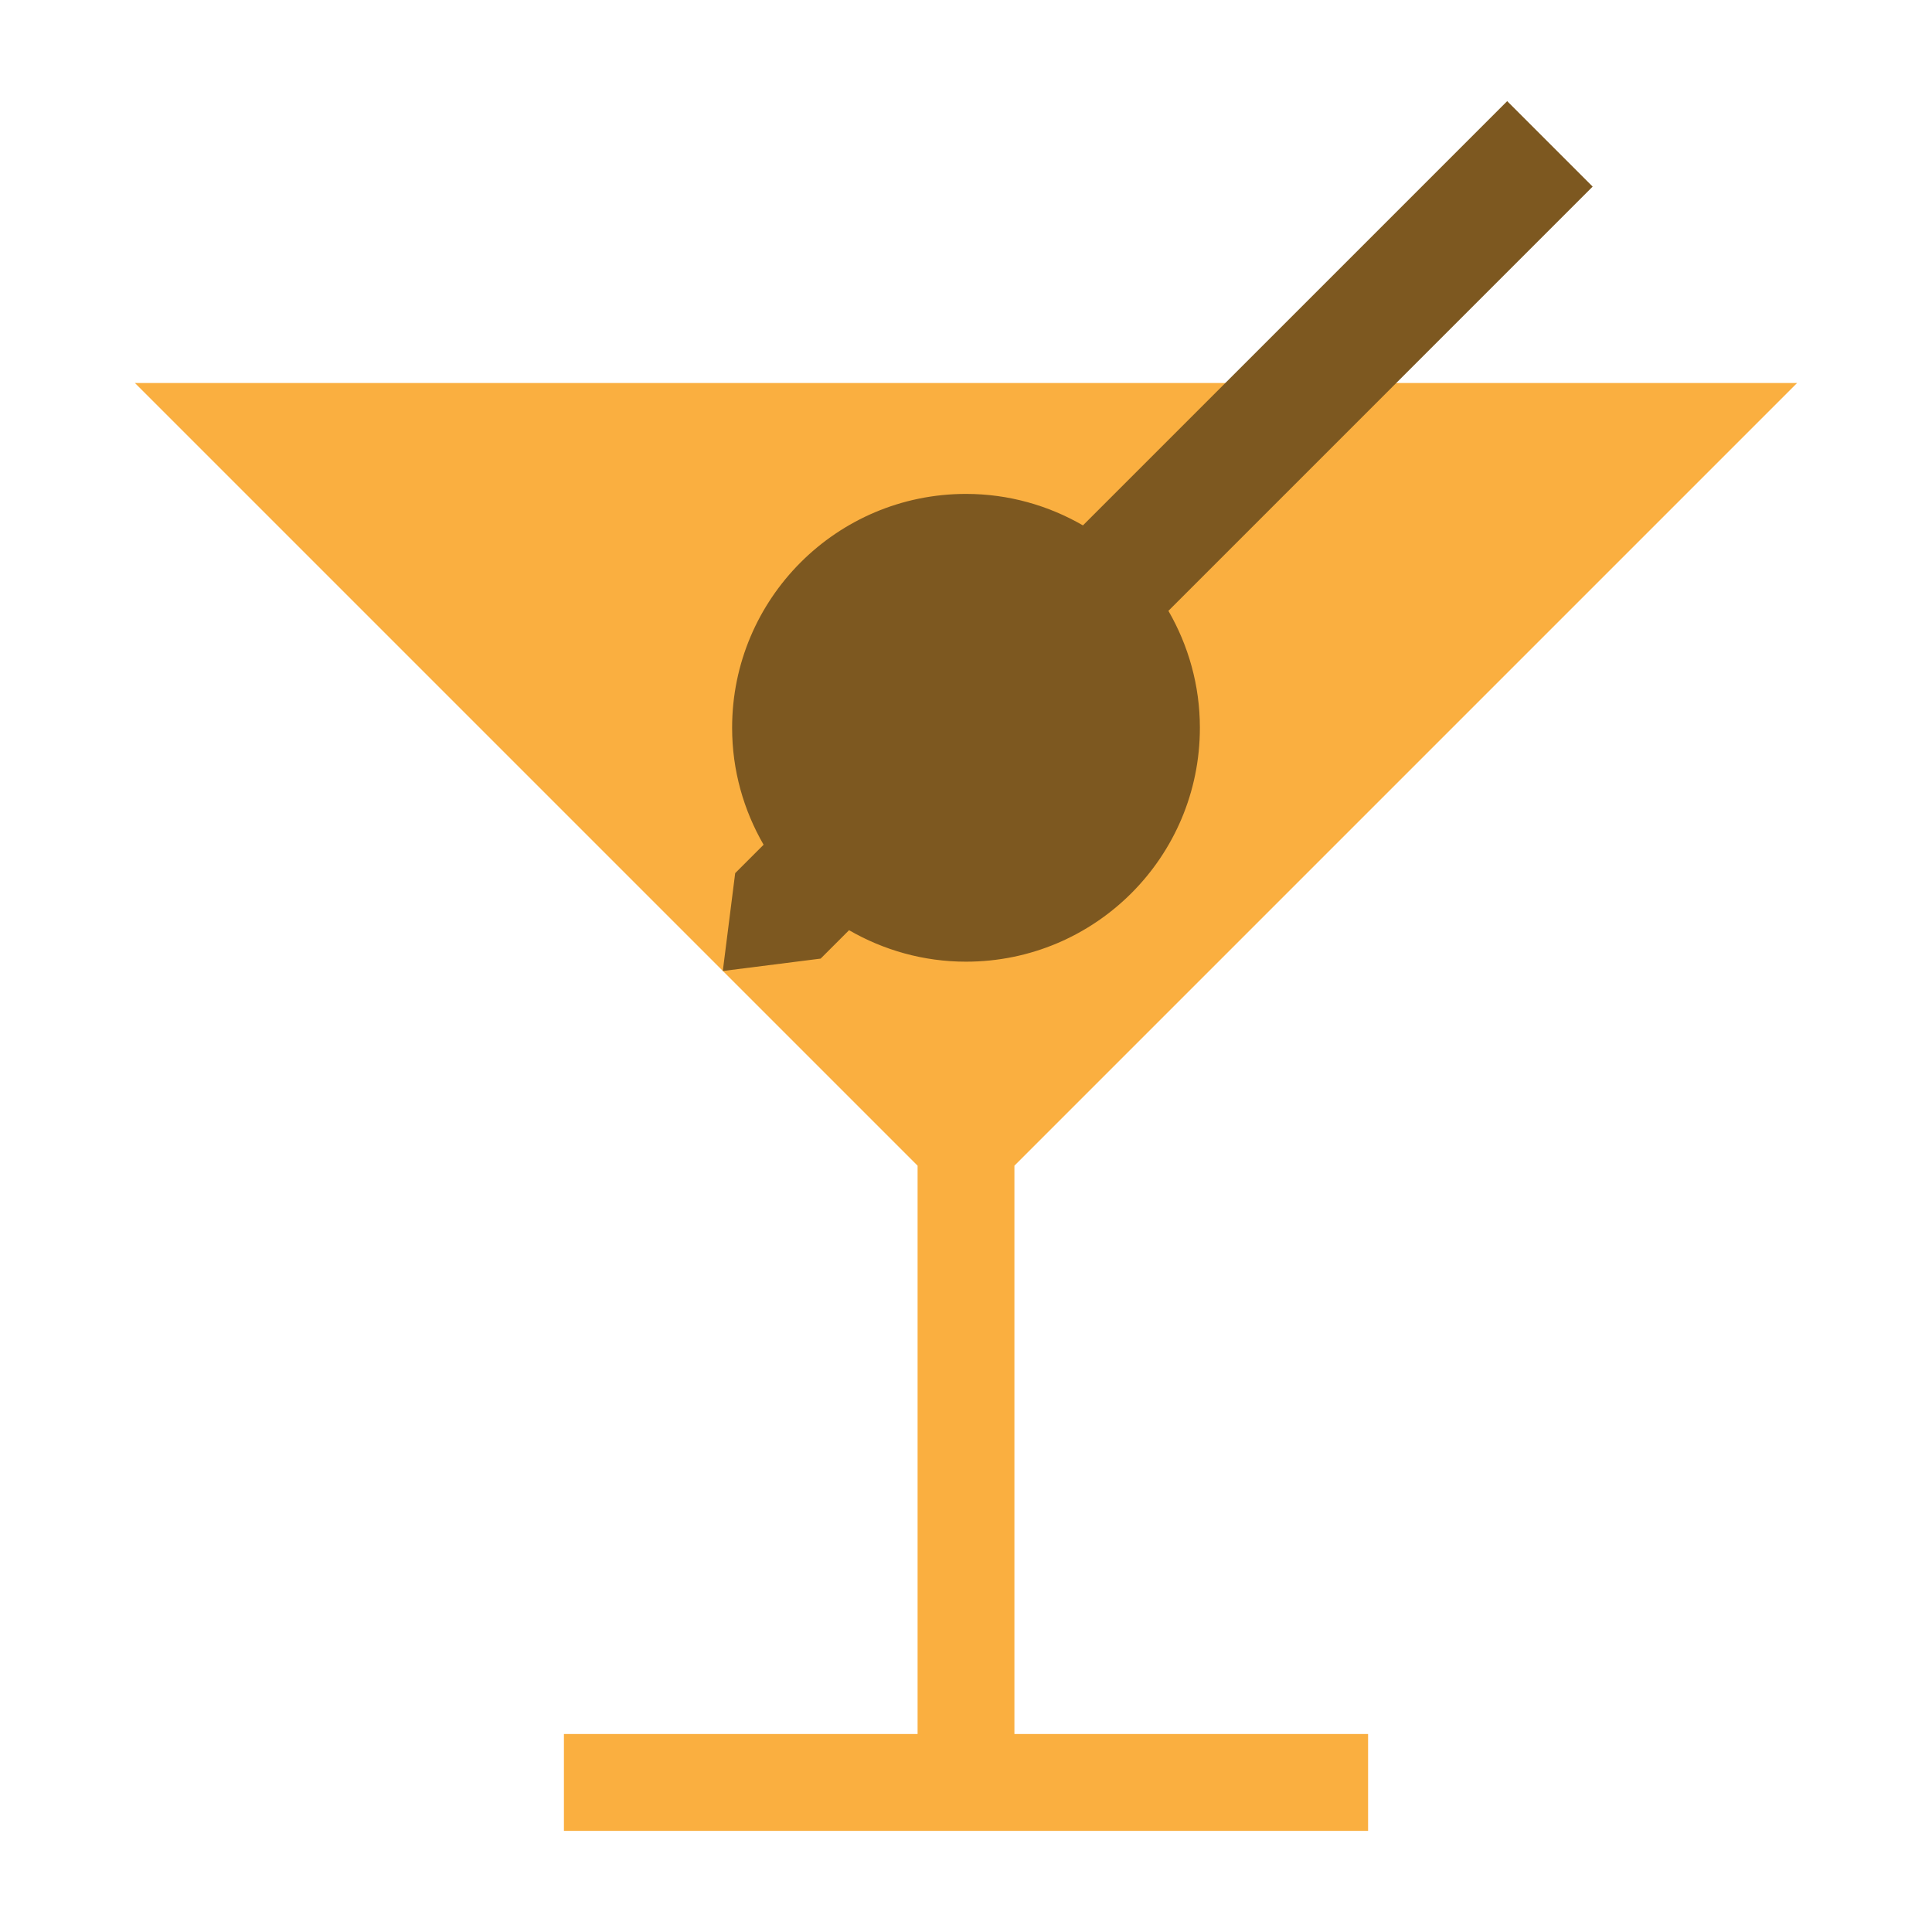
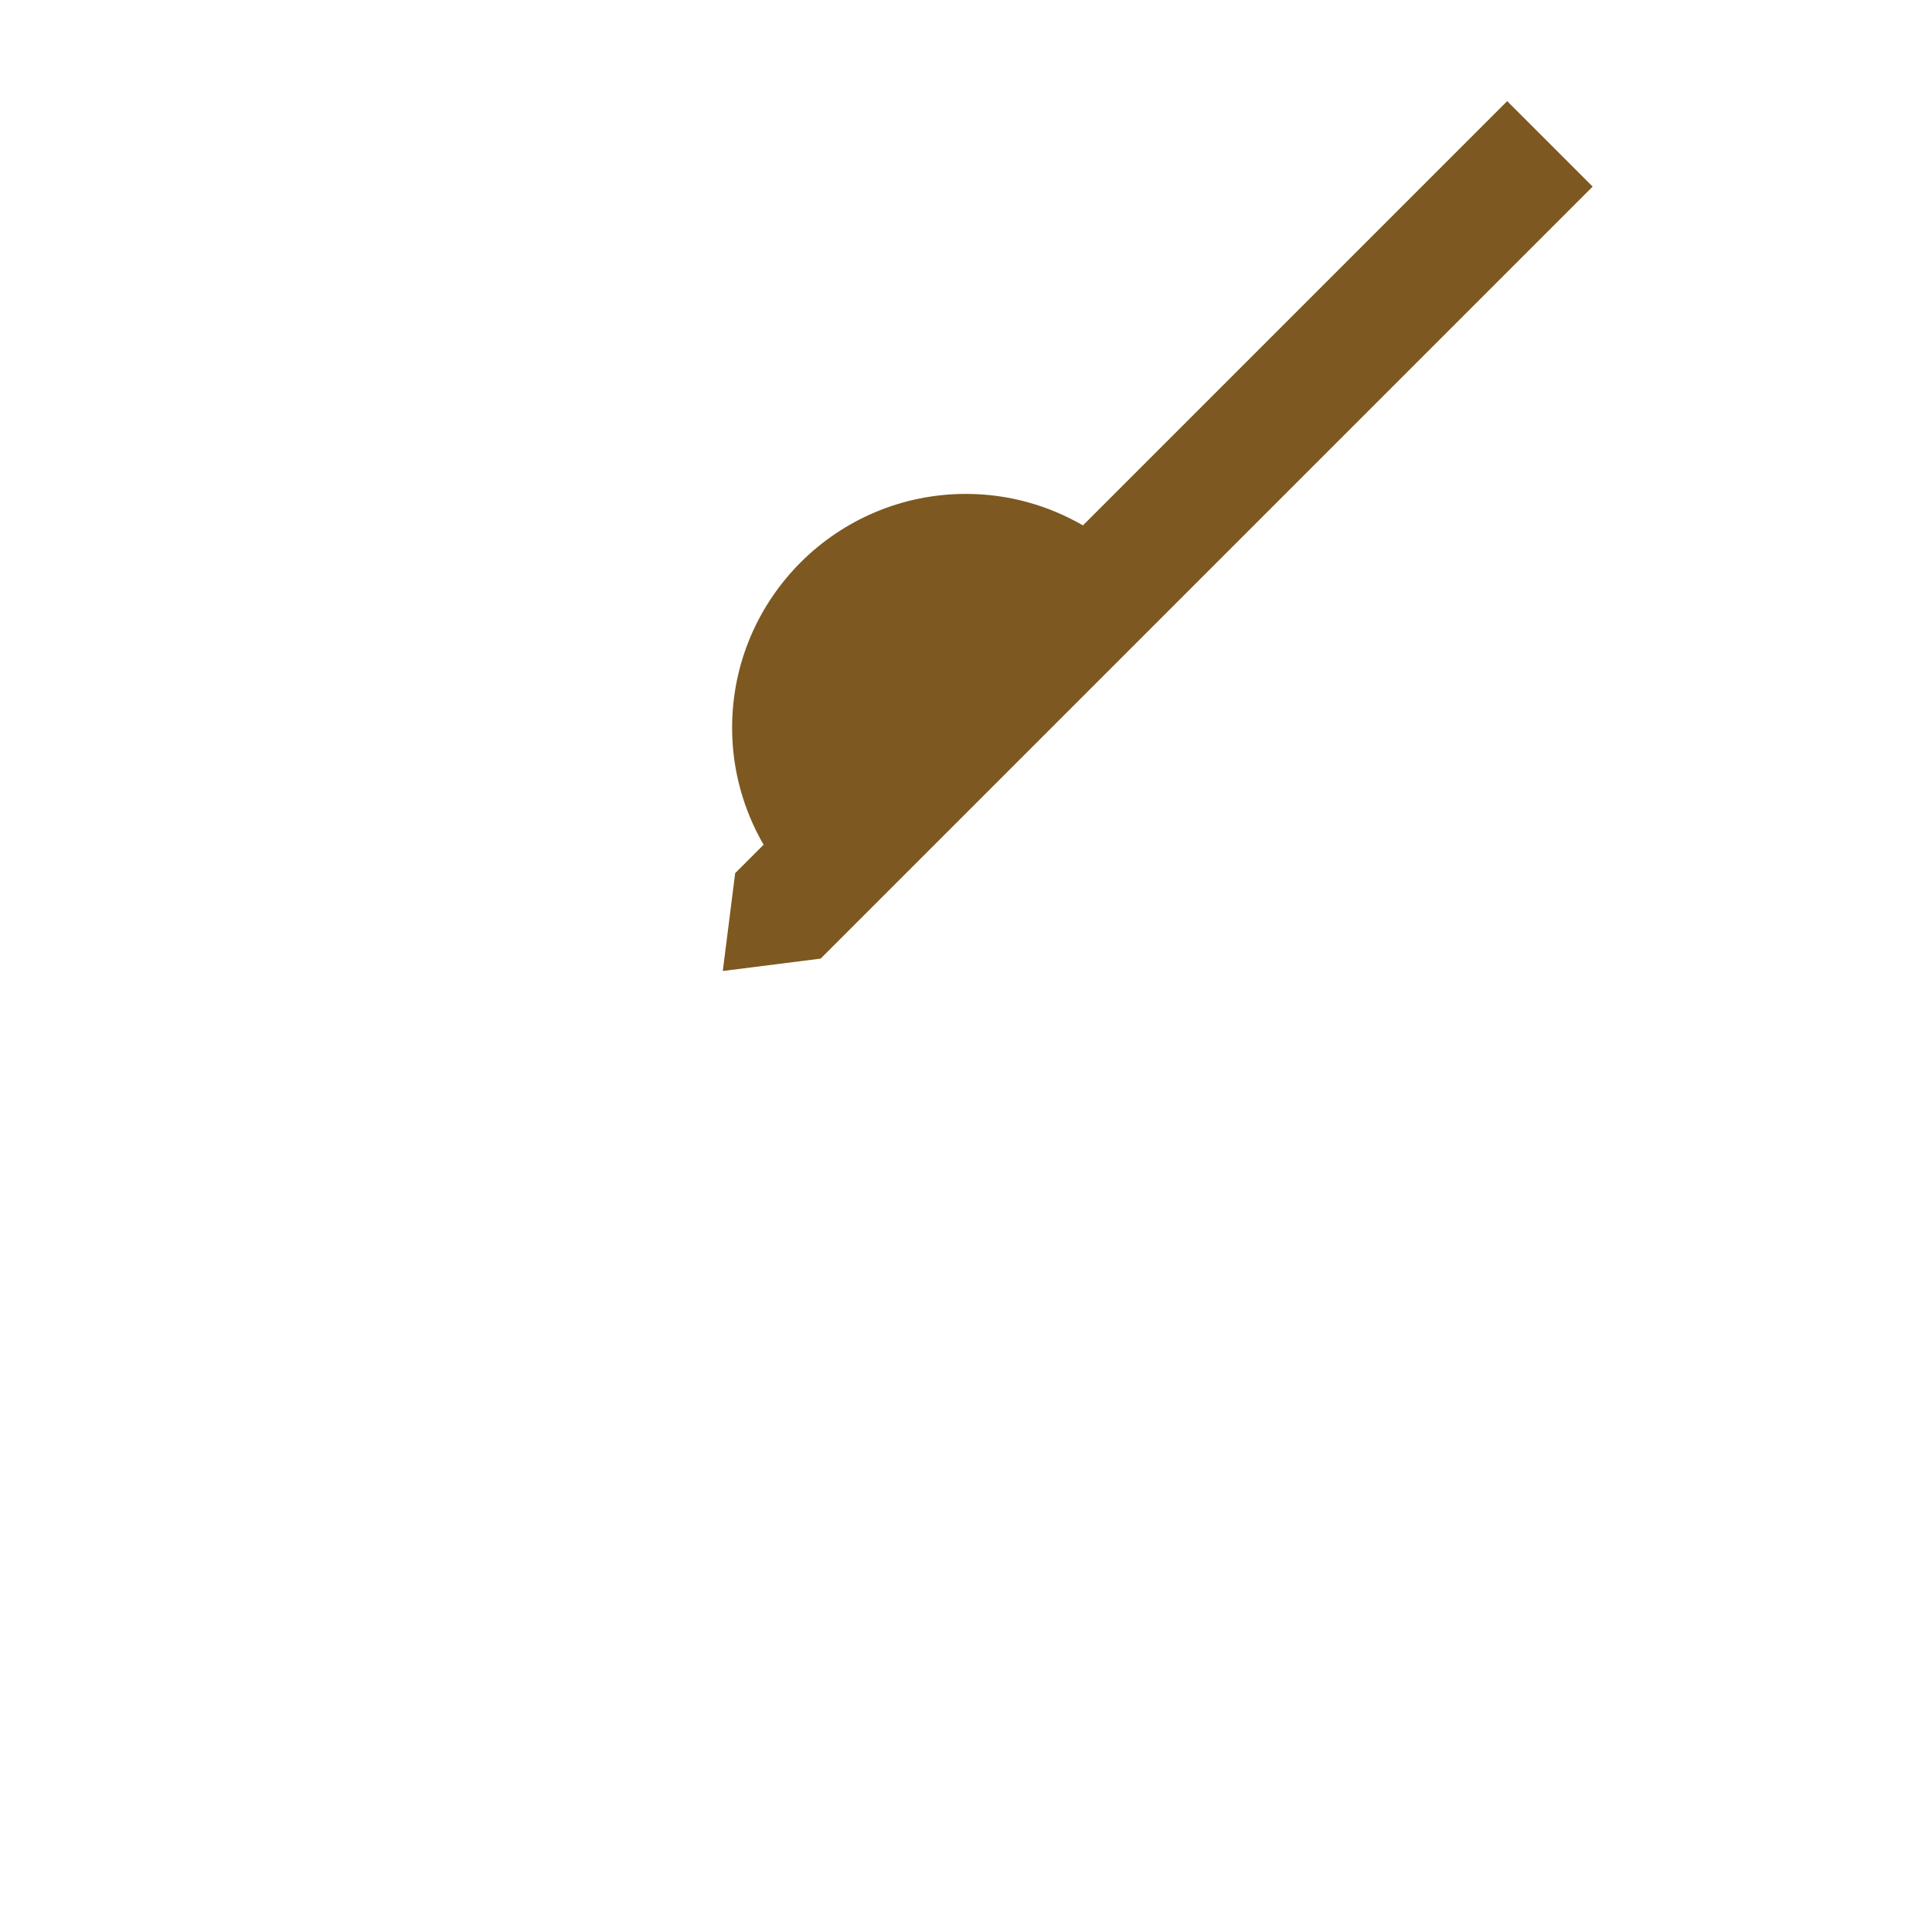
<svg xmlns="http://www.w3.org/2000/svg" id="Layer_1" data-name="Layer 1" viewBox="0 0 170 170">
  <defs>
    <style>
      .cls-sit-back-1 {
        fill: #faaf40;
      }

      .cls-sit-back-2 {
        fill: #7d5820;
      }
    </style>
  </defs>
-   <polygon class="cls-sit-back-1" points="89.26 102.57 158.13 33.7 11.87 33.7 80.74 102.57 80.74 152.58 49.62 152.58 49.62 161.1 120.38 161.1 120.38 152.58 89.26 152.58 89.26 102.57" />
-   <path class="cls-sit-back-2" d="M140.14,16.42l-7.52-7.52-37.33,37.33c-3.03-1.75-6.54-2.77-10.29-2.77-11.37,0-20.58,9.22-20.58,20.58,0,3.75,1.02,7.26,2.77,10.29l-2.5,2.5-1.09,8.61,8.61-1.09,2.5-2.5c3.03,1.75,6.54,2.77,10.29,2.77,11.37,0,20.58-9.21,20.58-20.58,0-3.75-1.02-7.26-2.77-10.29l37.33-37.33Z" />
+   <path class="cls-sit-back-2" d="M140.14,16.42l-7.52-7.52-37.33,37.33c-3.03-1.75-6.54-2.77-10.29-2.77-11.37,0-20.58,9.22-20.58,20.58,0,3.75,1.02,7.26,2.77,10.29l-2.5,2.5-1.09,8.61,8.61-1.09,2.5-2.5l37.33-37.33Z" />
</svg>